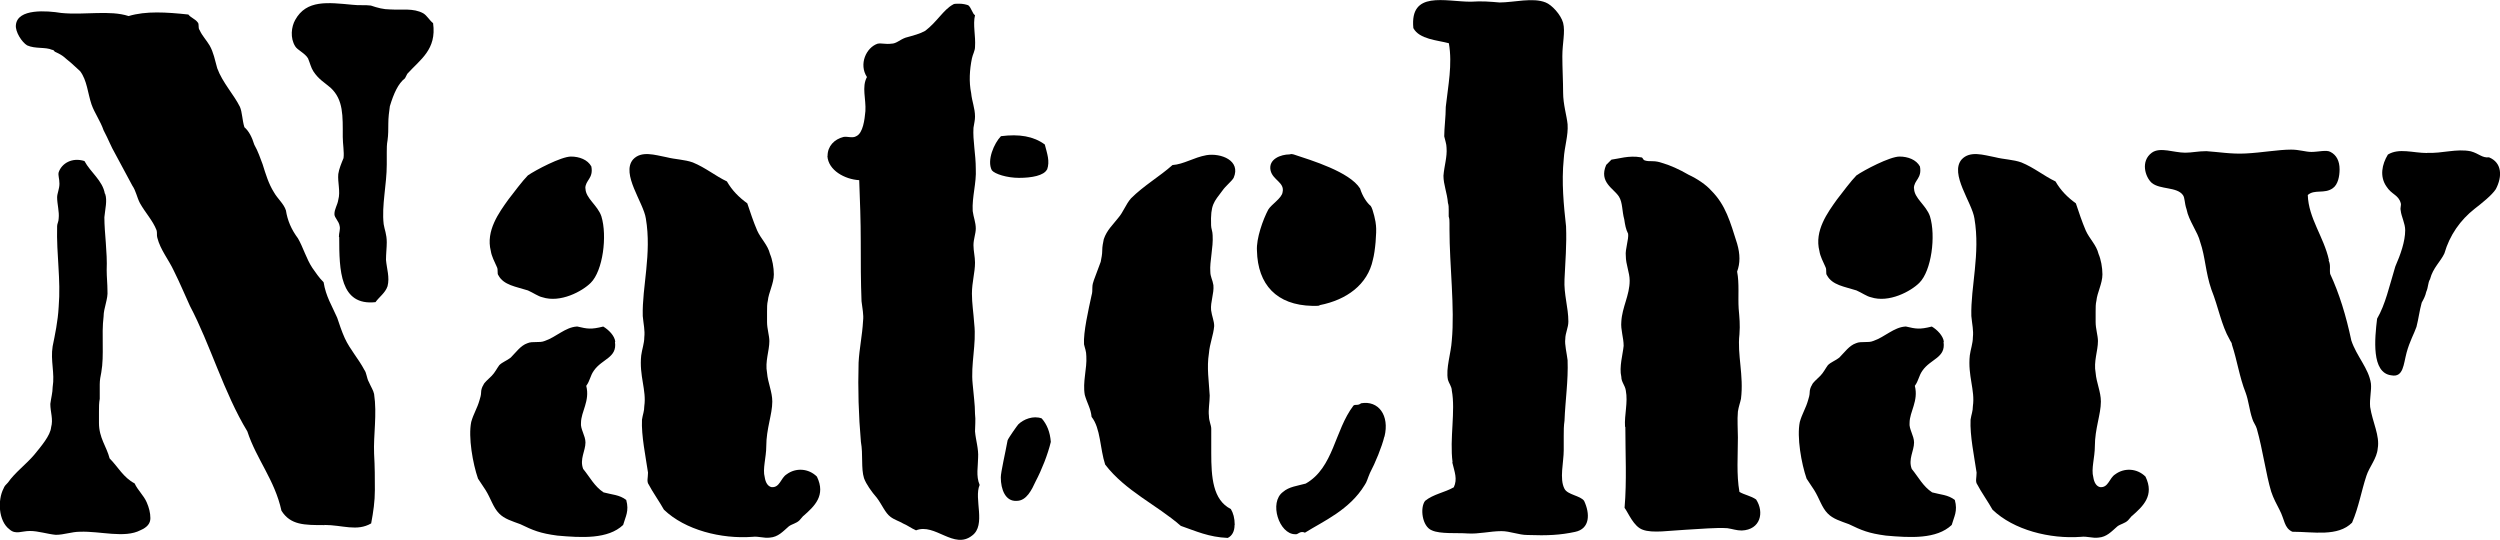
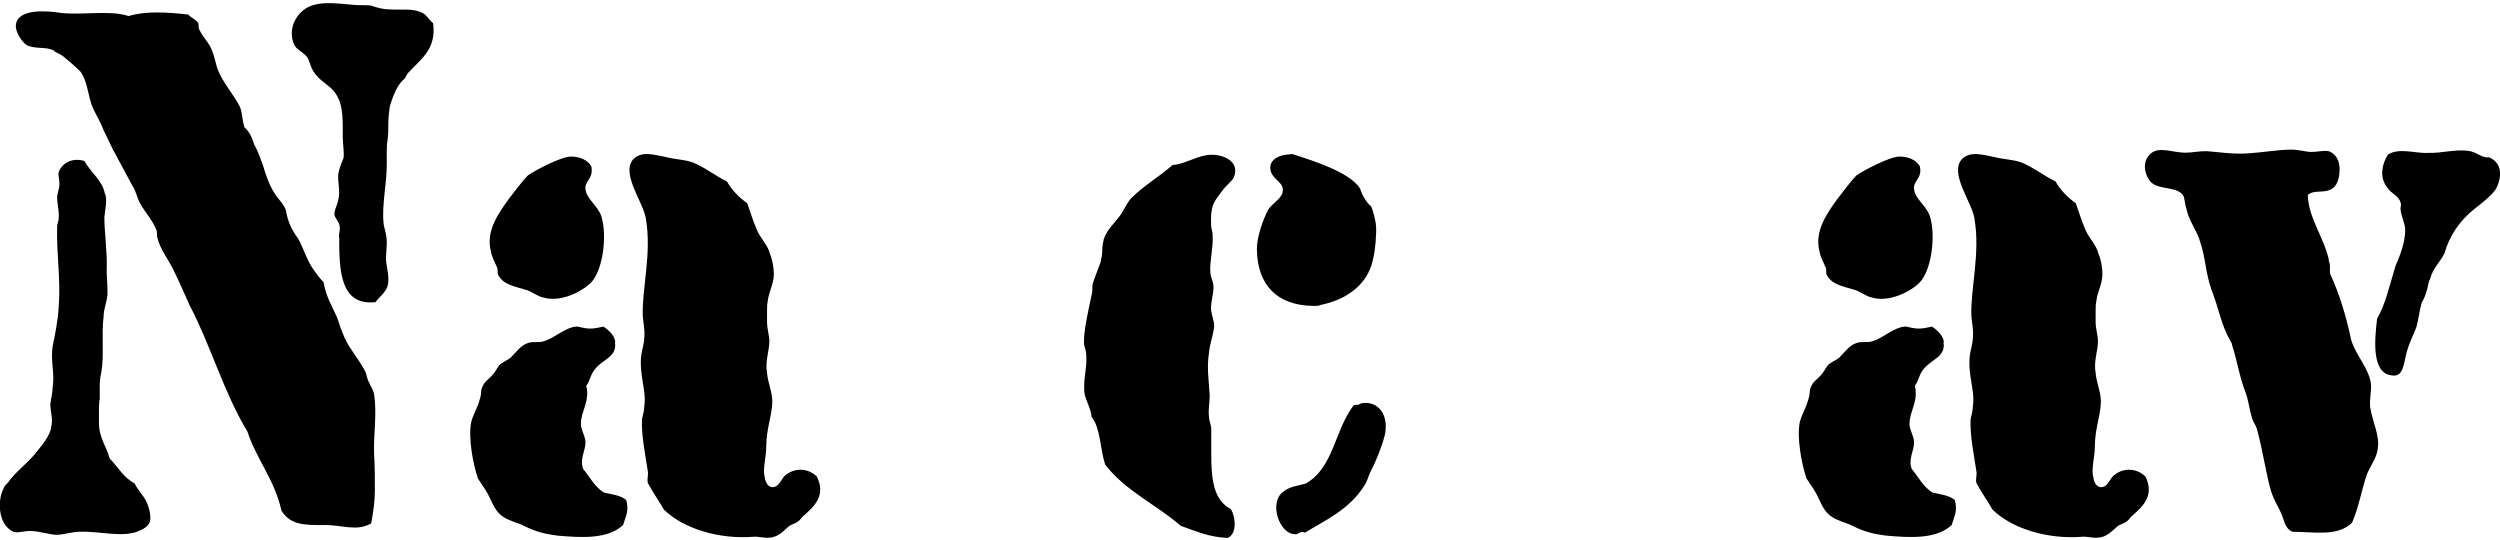
<svg xmlns="http://www.w3.org/2000/svg" id="Calque_2" data-name="Calque 2" viewBox="0 0 161.92 34.97">
  <g id="Calque_1-2" data-name="Calque 1">
    <g>
      <path d="M6.81,12.55c.15,.44,0,.98-.05,1.52,0,1.03,.2,2.25,.15,3.43,0,.44,.05,.88,.05,1.32,.05,.54-.25,1.13-.25,1.67-.15,1.22,.05,2.5-.15,3.63-.05,.25-.1,.49-.1,.78v.93c-.05,.25-.05,.54-.05,.83v.73c0,.98,.49,1.52,.69,2.3,.54,.54,.88,1.23,1.62,1.62,.2,.44,.59,.78,.78,1.22,.15,.34,.24,.69,.24,1.03s-.2,.59-.64,.78c-1.03,.54-2.6,.05-3.92,.1-.54,0-1.03,.2-1.57,.2-.54-.05-1.13-.25-1.67-.25s-.93,.25-1.32-.1c-.73-.54-.78-1.91-.39-2.65,.05-.15,.15-.25,.29-.39,.44-.64,1.18-1.18,1.71-1.81,.44-.54,1.03-1.23,1.08-1.76,.15-.54-.05-.98-.05-1.52,.05-.39,.15-.74,.15-1.08,.15-.93-.15-1.71,0-2.65,.15-.74,.34-1.62,.39-2.55,.15-1.81-.15-3.33-.1-5.24,0-.15,.1-.29,.1-.49,.05-.44-.1-.93-.1-1.37,0-.25,.15-.54,.15-.88s-.1-.54-.05-.74c.2-.59,.88-.98,1.67-.73,.39,.73,1.18,1.27,1.32,2.11Zm14.21,21.46c-1.32,0-2.2,0-2.79-.93-.44-2.01-1.62-3.33-2.21-5.14-1.52-2.5-2.4-5.63-3.72-8.13-.34-.74-.64-1.47-1.03-2.25-.34-.74-.88-1.37-1.08-2.16-.05-.15,0-.34-.05-.49-.25-.64-.73-1.13-1.08-1.76-.2-.39-.25-.78-.49-1.13l-1.08-2.01c-.34-.59-.44-.93-.78-1.57-.2-.59-.59-1.13-.78-1.67-.25-.74-.29-1.57-.74-2.16l-.59-.54c-.44-.34-.44-.44-.98-.69-.15-.05-.1-.15-.24-.15-.44-.2-1.08-.05-1.62-.29-.34-.2-.78-.88-.73-1.32,.1-1.08,2.01-.93,2.94-.78,1.52,.15,3.14-.2,4.36,.2,1.13-.34,2.45-.25,3.87-.1,.15,.2,.44,.29,.59,.49,.15,.15,0,.34,.15,.54,.15,.34,.44,.64,.64,.98,.25,.44,.34,.93,.49,1.47,.34,.93,1.08,1.71,1.47,2.5,.15,.34,.15,.88,.29,1.32,.29,.25,.49,.64,.64,1.13,.25,.44,.39,.88,.54,1.27,.2,.64,.39,1.27,.73,1.81,.25,.44,.64,.74,.78,1.18,.1,.64,.34,1.22,.78,1.81,.34,.59,.54,1.32,.93,1.91,.25,.34,.39,.59,.73,.93,.15,.93,.54,1.52,.88,2.3,.15,.44,.29,.88,.49,1.32,.34,.74,.88,1.32,1.27,2.06,.15,.2,.15,.54,.29,.78,.15,.34,.29,.54,.34,.78,.2,1.32-.05,2.65,0,3.87,.05,.83,.05,1.62,.05,2.35s-.1,1.42-.24,2.16c-.93,.54-1.86,.1-3.04,.1Zm.93-18.67c0-.25,.1-.49,.05-.69-.05-.34-.34-.54-.34-.78,0-.34,.2-.59,.25-.93,.15-.54-.05-1.13,0-1.67,.05-.34,.2-.69,.34-1.03,.05-.39-.05-.93-.05-1.37,0-1.37,.05-2.4-.78-3.18-.39-.34-.78-.54-1.13-1.08-.15-.24-.2-.49-.34-.83-.2-.34-.69-.54-.83-.78-.34-.54-.25-1.27,0-1.71,.73-1.32,2.11-1.13,3.72-.98,.39,.05,.83,0,1.18,.05,.44,.15,.83,.25,1.23,.25,.78,.05,1.52-.1,2.16,.25,.25,.15,.39,.44,.64,.64,.24,1.71-.83,2.35-1.67,3.28l-.15,.29c-.44,.34-.73,.98-.98,1.81-.05,.34-.1,.74-.1,1.13,0,.34,0,.74-.05,1.08-.05,.25-.05,.54-.05,.78v.78c0,1.32-.34,2.65-.2,3.87,.05,.34,.2,.64,.2,1.18,0,.34-.05,.74-.05,1.13,.05,.59,.25,1.13,.1,1.71-.15,.44-.54,.69-.78,1.03-2.3,.25-2.35-2.06-2.35-4.21Z" />
      <path d="M39.83,22.15c.15,1.03-.83,1.08-1.37,1.86-.24,.34-.24,.64-.49,.98,.25,.98-.34,1.67-.34,2.4-.05,.39,.29,.83,.29,1.27,0,.54-.39,1.08-.15,1.71,.44,.54,.73,1.13,1.32,1.52,.54,.15,1.03,.15,1.47,.49,.2,.73-.05,1.08-.2,1.62-.98,.93-2.69,.83-4.26,.69-1.13-.15-1.57-.34-2.4-.74-.54-.2-1.03-.34-1.37-.69-.39-.39-.54-.98-.88-1.52l-.49-.74c-.34-.98-.64-2.69-.44-3.67,.15-.54,.39-.88,.54-1.42,.05-.15,.1-.34,.1-.49s.05-.34,.15-.49c.05-.15,.29-.34,.54-.59,.2-.2,.34-.49,.49-.69,.2-.2,.49-.29,.74-.49,.34-.34,.64-.78,1.08-.93,.34-.15,.78,0,1.13-.15,.73-.25,1.32-.88,2.06-.93h.05c.64,.15,.88,.2,1.67,0,.34,.2,.74,.59,.78,.98Zm-1.91-9.95c0,.64,.78,1.08,1.03,1.81,.39,1.27,.1,3.53-.69,4.31-.54,.54-1.96,1.32-3.14,.93-.25-.05-.59-.29-.93-.44-.78-.25-1.57-.34-1.91-.98-.05-.05-.05-.15-.05-.25s0-.2-.05-.29c-.15-.34-.34-.69-.39-1.03-.34-1.32,.54-2.5,1.13-3.33,.34-.44,.93-1.23,1.27-1.57,.49-.34,2.16-1.22,2.79-1.22,.54,0,1.08,.2,1.32,.64,.15,.78-.39,.88-.39,1.42Zm14.11,21.21l-.25,.29c-.2,.2-.49,.24-.69,.39-.39,.34-.69,.69-1.23,.73-.39,.05-.73-.1-1.13-.05-2.01,.15-4.36-.44-5.73-1.76-.24-.44-.78-1.22-.98-1.62-.15-.2-.05-.44-.05-.78-.15-1.03-.44-2.4-.39-3.43,.05-.34,.15-.54,.15-.88,.15-1.03-.34-1.96-.2-3.28,.05-.39,.2-.78,.2-1.18,.05-.44-.05-.83-.1-1.37-.05-1.91,.59-4.02,.2-6.32-.15-1.03-1.62-2.89-.83-3.82,.54-.59,1.42-.29,2.16-.15,.59,.15,1.18,.15,1.71,.34,.83,.34,1.47,.88,2.21,1.23,.34,.59,.78,1.03,1.32,1.42,.2,.59,.39,1.18,.64,1.76,.24,.54,.69,.93,.83,1.52,.15,.34,.25,.88,.25,1.32,0,.59-.34,1.18-.39,1.71-.05,.2-.05,.44-.05,.69v.69c0,.44,.15,.88,.15,1.23,0,.64-.29,1.32-.15,2.06,.05,.64,.34,1.22,.34,1.86,0,.83-.39,1.76-.39,2.89,0,.73-.25,1.47-.1,2.01,.05,.34,.2,.59,.44,.64,.54,.05,.59-.59,.98-.83,.59-.44,1.42-.39,1.96,.15,.59,1.22-.15,1.91-.88,2.55Z" />
-       <path d="M53.6,10.1c0-.64,.44-1.08,1.03-1.23,.25-.05,.59,.1,.83-.05,.44-.2,.54-1.08,.59-1.62,.05-.78-.25-1.57,.1-2.21-.54-.83-.05-1.91,.69-2.16,.25-.05,.54,.05,.88,0,.34,0,.54-.25,.93-.39,.54-.15,.93-.25,1.27-.44,.78-.59,1.18-1.37,1.81-1.71,.05-.05,.2-.05,.39-.05,.25,0,.44,.05,.59,.1,.2,.15,.29,.59,.44,.64-.15,.64,.05,1.32,0,2.06,0,.25-.15,.49-.2,.74-.15,.73-.2,1.52-.05,2.25,.05,.54,.25,.98,.25,1.52,0,.25-.05,.39-.1,.73-.05,.83,.15,1.71,.15,2.65,.05,.93-.25,1.81-.2,2.74,.05,.39,.2,.74,.2,1.13,0,.34-.15,.69-.15,1.08s.1,.74,.1,1.13c0,.64-.2,1.27-.2,2.01,0,.64,.1,1.22,.15,1.96,.15,1.32-.24,2.6-.1,3.92,.05,.64,.15,1.27,.15,1.91,.05,.39,0,.78,0,1.13,.05,.59,.24,1.13,.2,1.71,0,.54-.15,1.18,.1,1.76-.39,.88,.44,2.6-.49,3.28-1.18,.93-2.4-.83-3.63-.34-.34-.15-.49-.29-.83-.44-.25-.15-.59-.25-.83-.44-.34-.25-.54-.78-.88-1.23-.34-.39-.69-.88-.83-1.27-.2-.64-.05-1.52-.2-2.35-.15-1.71-.2-3.43-.15-5.14,.05-.93,.24-1.76,.29-2.7,.05-.39-.05-.83-.1-1.27-.05-1.27-.05-2.55-.05-3.87s-.05-2.65-.1-3.97c-.93-.05-2.01-.64-2.06-1.57Zm14.21,.88c-.2,.39-.98,.54-1.81,.54-.78,0-1.57-.25-1.76-.49-.34-.64,.15-1.76,.59-2.21,1.18-.15,2.11,0,2.84,.54,.15,.59,.34,1.08,.15,1.62Zm.25,17.64c-.2,.83-.59,1.81-.98,2.55-.25,.54-.59,1.27-1.23,1.27-.73,.05-1.03-.74-1.03-1.52,0-.34,.29-1.57,.44-2.4,.05-.15,.64-.98,.69-1.03,.34-.34,.98-.59,1.52-.39,.34,.39,.54,.88,.59,1.52Z" />
      <path d="M79.96,34.01c0,.39-.15,.69-.44,.83-1.23-.05-2.06-.44-3.04-.78-1.57-1.37-3.58-2.25-4.9-3.97-.34-1.03-.29-2.35-.88-3.09-.05-.54-.29-.88-.44-1.42-.15-.83,.15-1.71,.1-2.5,0-.34-.1-.54-.15-.78-.05-.78,.29-2.25,.49-3.18,.05-.15,.05-.34,.05-.49,0-.2,.05-.34,.1-.49l.44-1.18c.05-.25,.1-.49,.1-.74s.05-.49,.1-.73c.2-.59,.59-.93,.93-1.37,.34-.39,.49-.88,.83-1.27,.83-.83,1.86-1.42,2.69-2.16,.73-.05,1.37-.49,2.2-.64,.93-.15,2.25,.34,1.76,1.47-.15,.25-.49,.49-.73,.83-.54,.73-.78,.88-.73,2.25,0,.2,.1,.39,.1,.64,.05,.78-.2,1.71-.15,2.35,0,.34,.15,.54,.2,.88,.05,.54-.2,1.08-.15,1.62,.05,.39,.2,.69,.2,1.03-.05,.59-.29,1.13-.34,1.76-.15,.93,0,1.81,.05,2.74,0,.44-.1,.93-.05,1.32,0,.34,.15,.59,.15,.83v1.57c0,1.57,.1,3.04,1.27,3.63,.15,.25,.25,.59,.25,1.03Zm3.82-24.01c1.18,.39,3.63,1.13,4.31,2.21,.15,.49,.44,.93,.69,1.13,.15,.2,.34,1.08,.34,1.27,.05,.44-.05,1.67-.2,2.21-.34,1.62-1.71,2.6-3.43,2.94-.05,.05-.15,.05-.25,.05h-.25c-2.3-.05-3.53-1.37-3.58-3.58-.05-.78,.39-2.01,.73-2.65,.2-.34,.88-.74,.93-1.13,.15-.64-.64-.78-.78-1.42-.15-.74,.69-1.03,1.23-1.03,.05,0,.1-.05,.25,0Zm5.88,18.28c-.15,.64-.59,1.71-.93,2.35-.15,.34-.2,.59-.34,.78-.98,1.62-2.69,2.35-3.87,3.09-.34-.15-.44,.15-.64,.1-1.03,0-1.71-2.06-.78-2.74,.39-.34,.93-.39,1.47-.54,1.81-1.03,1.86-3.43,3.09-5.05,.05-.05,.15-.05,.24-.05s.2-.05,.25-.1c1.13-.2,1.86,.78,1.52,2.16Z" />
-       <path d="M94.08,29.94c-.2-1.52,.2-3.33-.05-4.65,0-.25-.2-.49-.25-.69-.15-.74,.2-1.71,.25-2.55,.2-2.11-.15-4.85-.15-7.2v-.39c0-.15,0-.29-.05-.44v-.44c0-.15,0-.29-.05-.44-.05-.64-.29-1.18-.29-1.76,.05-.64,.25-1.22,.2-1.81,0-.25-.1-.49-.15-.74,0-.54,.1-1.27,.1-1.91,.15-1.37,.44-2.74,.2-4.12-.74-.2-1.91-.25-2.3-.98-.24-2.45,2.06-1.71,3.72-1.71,.73-.05,1.27,0,1.86,.05,.93,0,2.16-.34,2.99,0,.39,.15,.98,.78,1.13,1.32,.15,.59-.05,1.32-.05,2.16,0,.78,.05,1.62,.05,2.35,0,.78,.24,1.52,.29,2.06,.05,.74-.2,1.42-.25,2.25-.15,1.52,0,2.99,.15,4.36,.05,1.18-.05,2.3-.1,3.43-.05,.98,.25,1.81,.25,2.74,0,.39-.2,.74-.2,1.13-.05,.34,.1,.93,.15,1.37,.05,1.32-.15,2.6-.2,3.92-.05,.34-.05,.64-.05,.98v.93c0,.78-.29,1.86,.05,2.5,.2,.39,1.03,.44,1.27,.78,.39,.83,.39,1.81-.59,2.01-.93,.2-1.76,.25-3.09,.2-.54,0-1.13-.25-1.67-.25-.74,0-1.47,.2-2.21,.15-.64-.05-1.76,.05-2.3-.2-.64-.25-.78-1.47-.44-1.91,.54-.44,1.27-.54,1.86-.88,.25-.54,.05-.98-.1-1.62Zm11.17-2.3c-.05-.78,.2-1.57,.05-2.35-.05-.34-.29-.54-.29-.88-.15-.64,.1-1.47,.15-2.01,0-.54-.2-1.03-.15-1.57,.05-.93,.54-1.71,.54-2.65,0-.54-.25-1.03-.25-1.62-.05-.39,.2-1.08,.15-1.42-.15-.29-.2-.59-.25-.93-.15-.54-.1-1.08-.34-1.47-.34-.54-1.32-.93-.83-2.06l.34-.34c.44-.05,1.13-.29,1.91-.15,.15,0,.1,.15,.25,.2s.29,.05,.49,.05c.25,0,.44,.05,.59,.1,.54,.15,1.18,.44,1.76,.78,.54,.25,1.13,.64,1.47,1.03,.93,.93,1.22,2.01,1.67,3.43,.2,.69,.2,1.27,0,1.81,.15,.78,.05,1.62,.1,2.4,.05,.59,.1,1.03,.05,1.67-.15,1.32,.29,2.65,.1,4.17-.05,.25-.15,.49-.2,.83-.05,.54,0,1.13,0,1.67,0,1.18-.1,2.4,.1,3.53,.34,.2,.73,.25,1.08,.49,.54,.83,.29,1.96-.93,2.01-.34,0-.59-.1-.93-.15-.73-.05-1.71,.05-2.69,.1-1.03,.05-2.16,.24-2.79,0-.59-.2-.93-1.08-1.18-1.42,.15-1.76,.05-3.53,.05-5.24Z" />
      <path d="M125.88,22.15c.15,1.03-.83,1.08-1.37,1.86-.24,.34-.24,.64-.49,.98,.25,.98-.34,1.67-.34,2.4-.05,.39,.29,.83,.29,1.27,0,.54-.39,1.08-.15,1.71,.44,.54,.73,1.13,1.32,1.52,.54,.15,1.03,.15,1.47,.49,.2,.73-.05,1.08-.2,1.62-.98,.93-2.69,.83-4.26,.69-1.13-.15-1.57-.34-2.4-.74-.54-.2-1.03-.34-1.37-.69-.39-.39-.54-.98-.88-1.52l-.49-.74c-.34-.98-.64-2.69-.44-3.67,.15-.54,.39-.88,.54-1.42,.05-.15,.1-.34,.1-.49s.05-.34,.15-.49c.05-.15,.29-.34,.54-.59,.2-.2,.34-.49,.49-.69,.2-.2,.49-.29,.74-.49,.34-.34,.64-.78,1.08-.93,.34-.15,.78,0,1.13-.15,.73-.25,1.32-.88,2.06-.93h.05c.64,.15,.88,.2,1.67,0,.34,.2,.73,.59,.78,.98Zm-1.91-9.95c0,.64,.78,1.08,1.03,1.81,.39,1.27,.1,3.53-.69,4.31-.54,.54-1.96,1.32-3.14,.93-.25-.05-.59-.29-.93-.44-.78-.25-1.57-.34-1.91-.98-.05-.05-.05-.15-.05-.25s0-.2-.05-.29c-.15-.34-.34-.69-.39-1.03-.34-1.32,.54-2.5,1.13-3.33,.34-.44,.93-1.23,1.27-1.57,.49-.34,2.16-1.22,2.79-1.22,.54,0,1.08,.2,1.32,.64,.15,.78-.39,.88-.39,1.42Zm14.11,21.21l-.25,.29c-.2,.2-.49,.24-.69,.39-.39,.34-.69,.69-1.23,.73-.39,.05-.73-.1-1.13-.05-2.01,.15-4.36-.44-5.73-1.76-.24-.44-.78-1.22-.98-1.62-.15-.2-.05-.44-.05-.78-.15-1.03-.44-2.4-.39-3.43,.05-.34,.15-.54,.15-.88,.15-1.03-.34-1.96-.2-3.28,.05-.39,.2-.78,.2-1.18,.05-.44-.05-.83-.1-1.37-.05-1.91,.59-4.02,.2-6.32-.15-1.03-1.62-2.89-.83-3.82,.54-.59,1.42-.29,2.16-.15,.59,.15,1.18,.15,1.71,.34,.83,.34,1.47,.88,2.21,1.23,.34,.59,.78,1.03,1.32,1.42,.2,.59,.39,1.18,.64,1.76,.24,.54,.69,.93,.83,1.52,.15,.34,.25,.88,.25,1.32,0,.59-.34,1.18-.39,1.71-.05,.2-.05,.44-.05,.69v.69c0,.44,.15,.88,.15,1.23,0,.64-.29,1.32-.15,2.06,.05,.64,.34,1.22,.34,1.86,0,.83-.39,1.76-.39,2.89,0,.73-.25,1.47-.1,2.01,.05,.34,.2,.59,.44,.64,.54,.05,.59-.59,.98-.83,.59-.44,1.42-.39,1.96,.15,.59,1.22-.15,1.91-.88,2.55Z" />
      <path d="M150.82,16.86c.15,.34,.05,.54,.1,.88,.59,1.27,1.03,2.7,1.37,4.31,.34,1.03,1.13,1.81,1.27,2.79,.05,.44-.1,.98-.05,1.52,.15,.98,.64,1.86,.49,2.69-.05,.64-.54,1.18-.73,1.76-.34,1.03-.49,2.01-.93,3.04-.93,.93-2.5,.59-3.87,.59-.54-.25-.49-.78-.83-1.42-.2-.39-.39-.73-.54-1.18-.34-1.13-.54-2.69-.93-4.07-.05-.2-.24-.44-.29-.64-.2-.59-.24-1.18-.44-1.71-.39-.98-.54-2.06-.88-3.09,0-.15-.1-.2-.15-.34-.54-.93-.73-2.11-1.18-3.23-.39-1.13-.39-2.11-.73-3.09-.15-.64-.74-1.37-.88-2.11-.15-.44-.1-.74-.24-.93-.39-.54-1.47-.34-2.01-.78-.44-.39-.74-1.42,0-1.96,.54-.39,1.42,0,2.16,0,.44,0,.83-.1,1.37-.1,.78,.05,1.62,.2,2.55,.15,1.03-.05,2.11-.25,2.94-.25,.54,0,.93,.15,1.32,.15,.44,0,.98-.15,1.23,0,.39,.2,.59,.59,.59,1.13,0,.44-.1,.98-.44,1.22-.54,.39-1.18,.05-1.62,.44,.05,1.52,1.03,2.69,1.37,4.21Zm6.37-6.96c.98,.05,1.91-.29,2.84-.1,.54,.15,.73,.44,1.18,.39,.83,.34,.88,1.22,.44,2.06-.25,.39-.93,.93-1.37,1.27-.93,.73-1.62,1.71-1.96,2.89-.25,.54-.74,.93-.93,1.67-.15,.25-.1,.49-.25,.83-.05,.24-.15,.44-.29,.69-.15,.54-.2,1.03-.34,1.57-.15,.44-.44,.93-.64,1.67-.2,.74-.2,1.62-.98,1.47-1.32-.15-1.08-2.4-.93-3.67,.54-.93,.78-2.06,1.18-3.38,.34-.78,.64-1.62,.64-2.35,0-.44-.25-.88-.29-1.27-.05-.2,.05-.34,0-.49-.15-.54-.59-.54-.93-1.08-.44-.64-.29-1.42,.1-2.06,.73-.44,1.62-.1,2.55-.1Z" />
    </g>
  </g>
</svg>